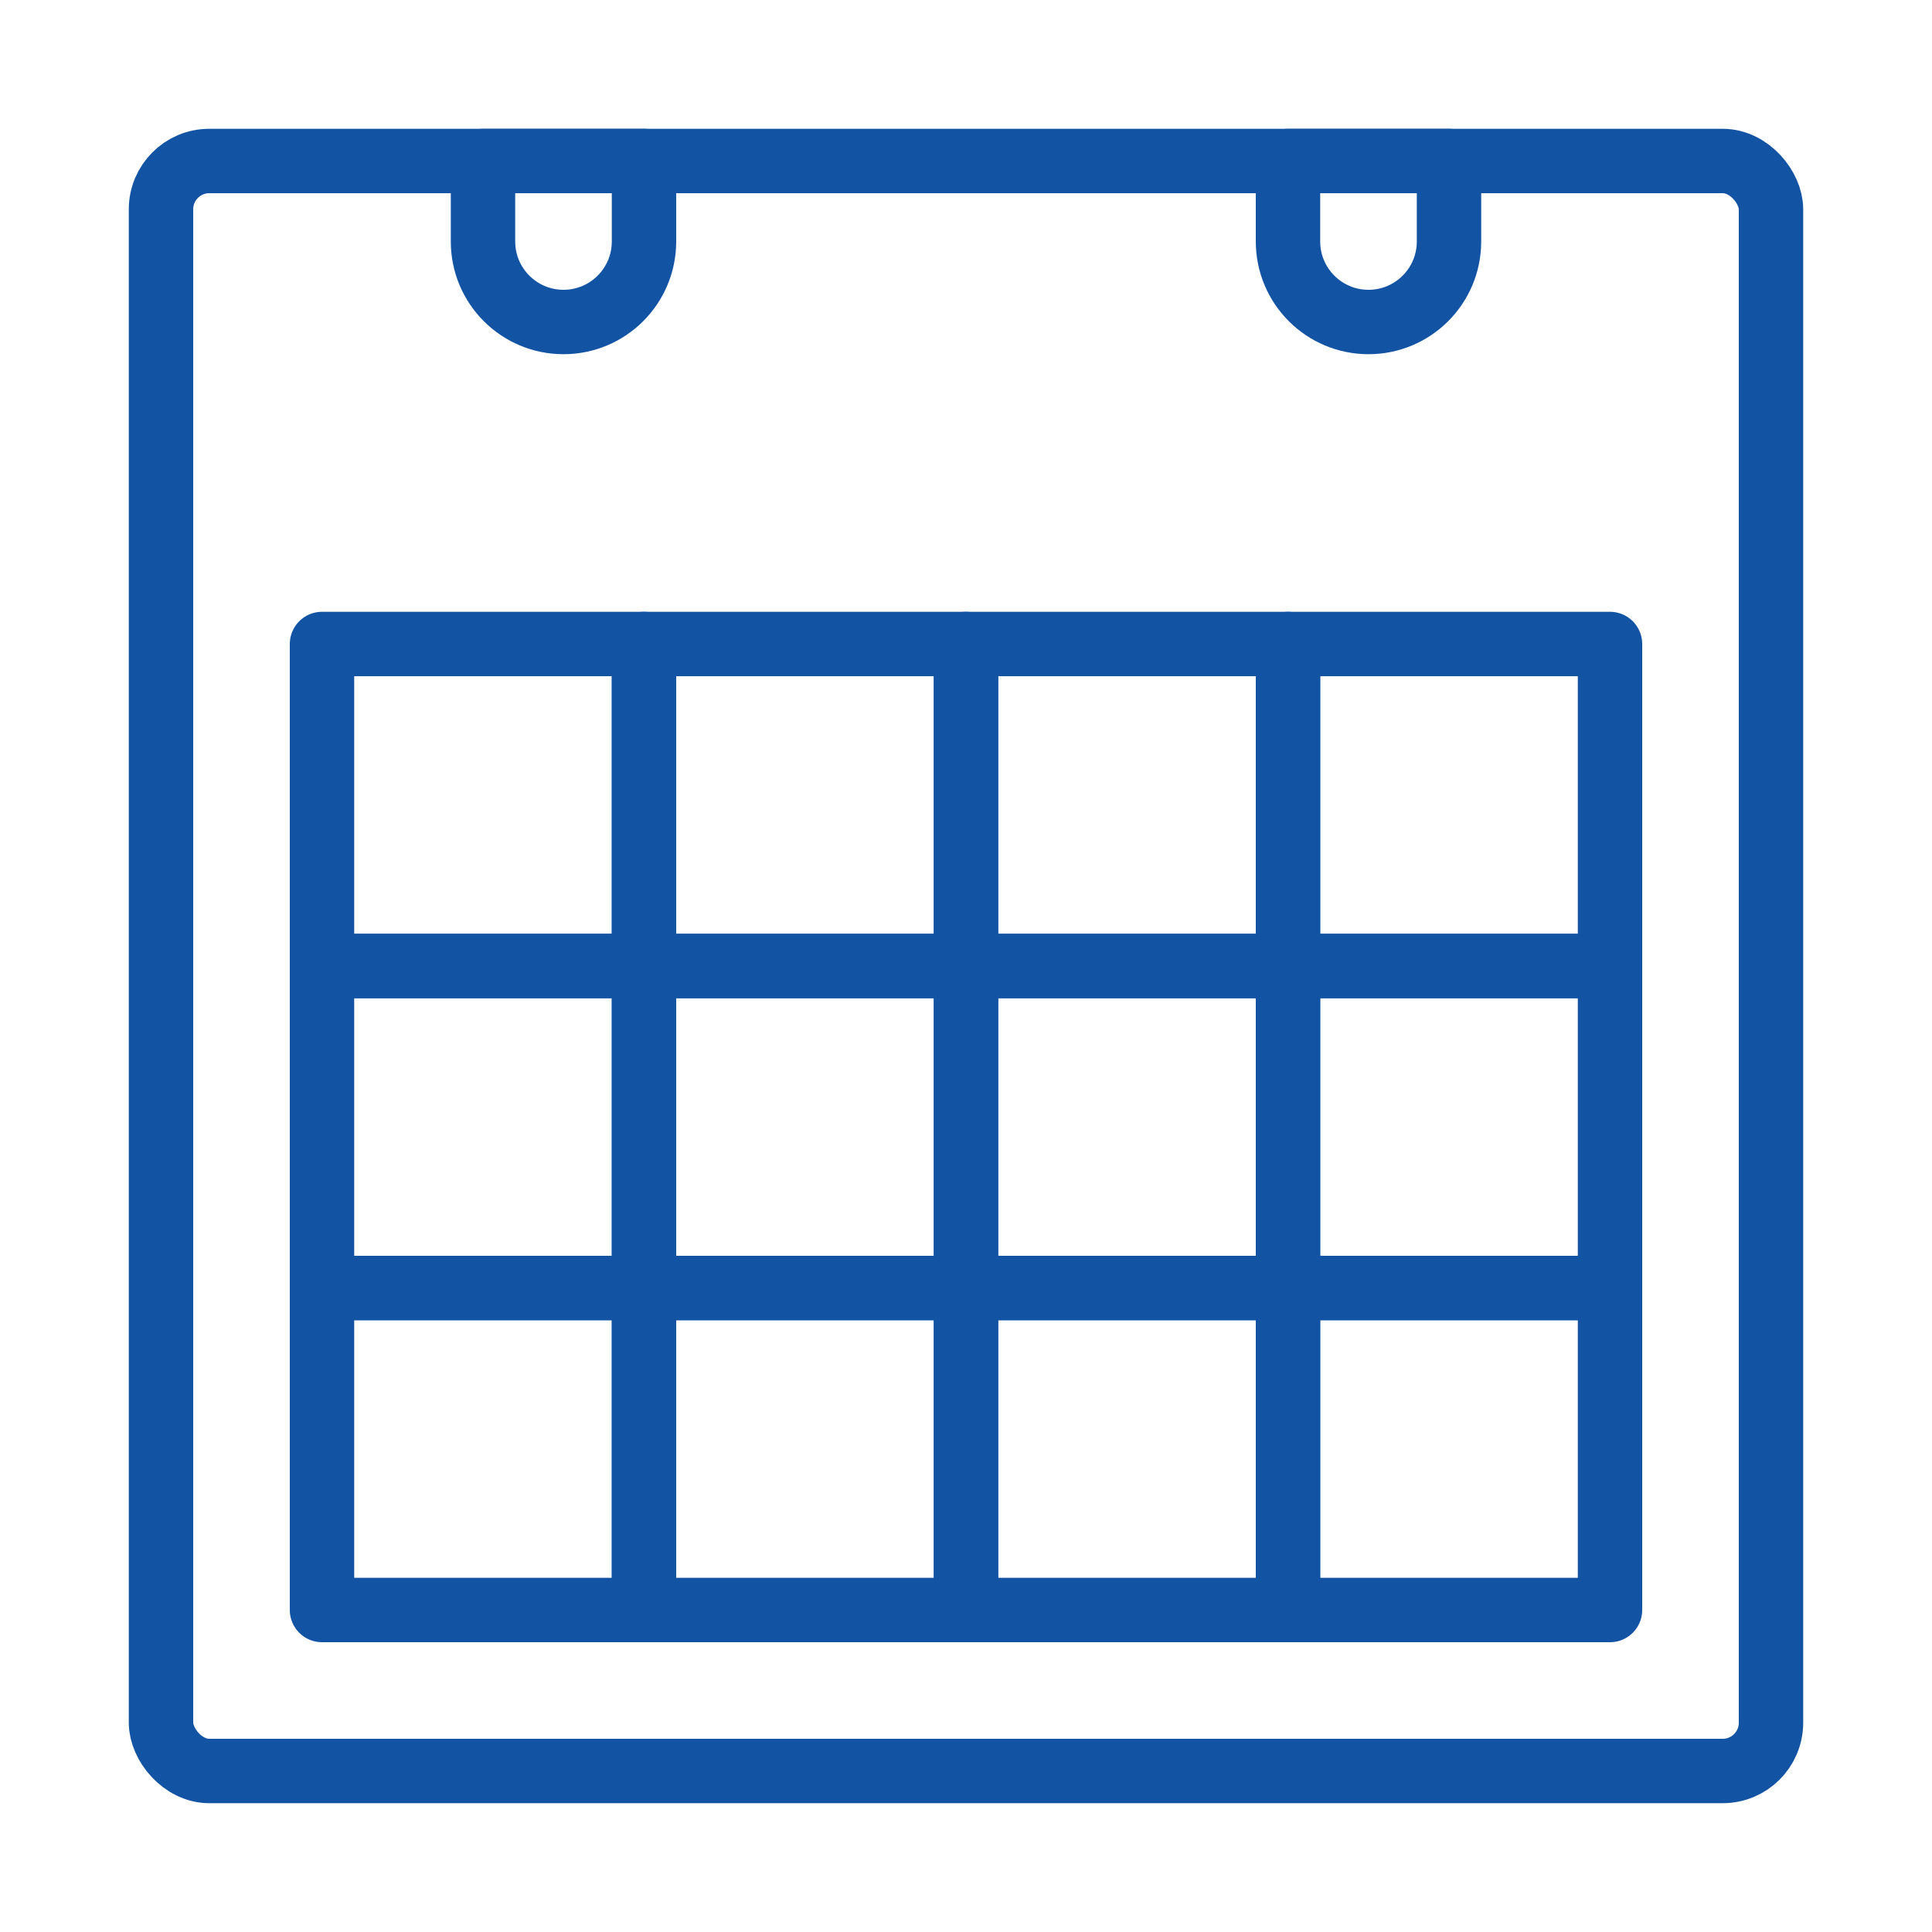
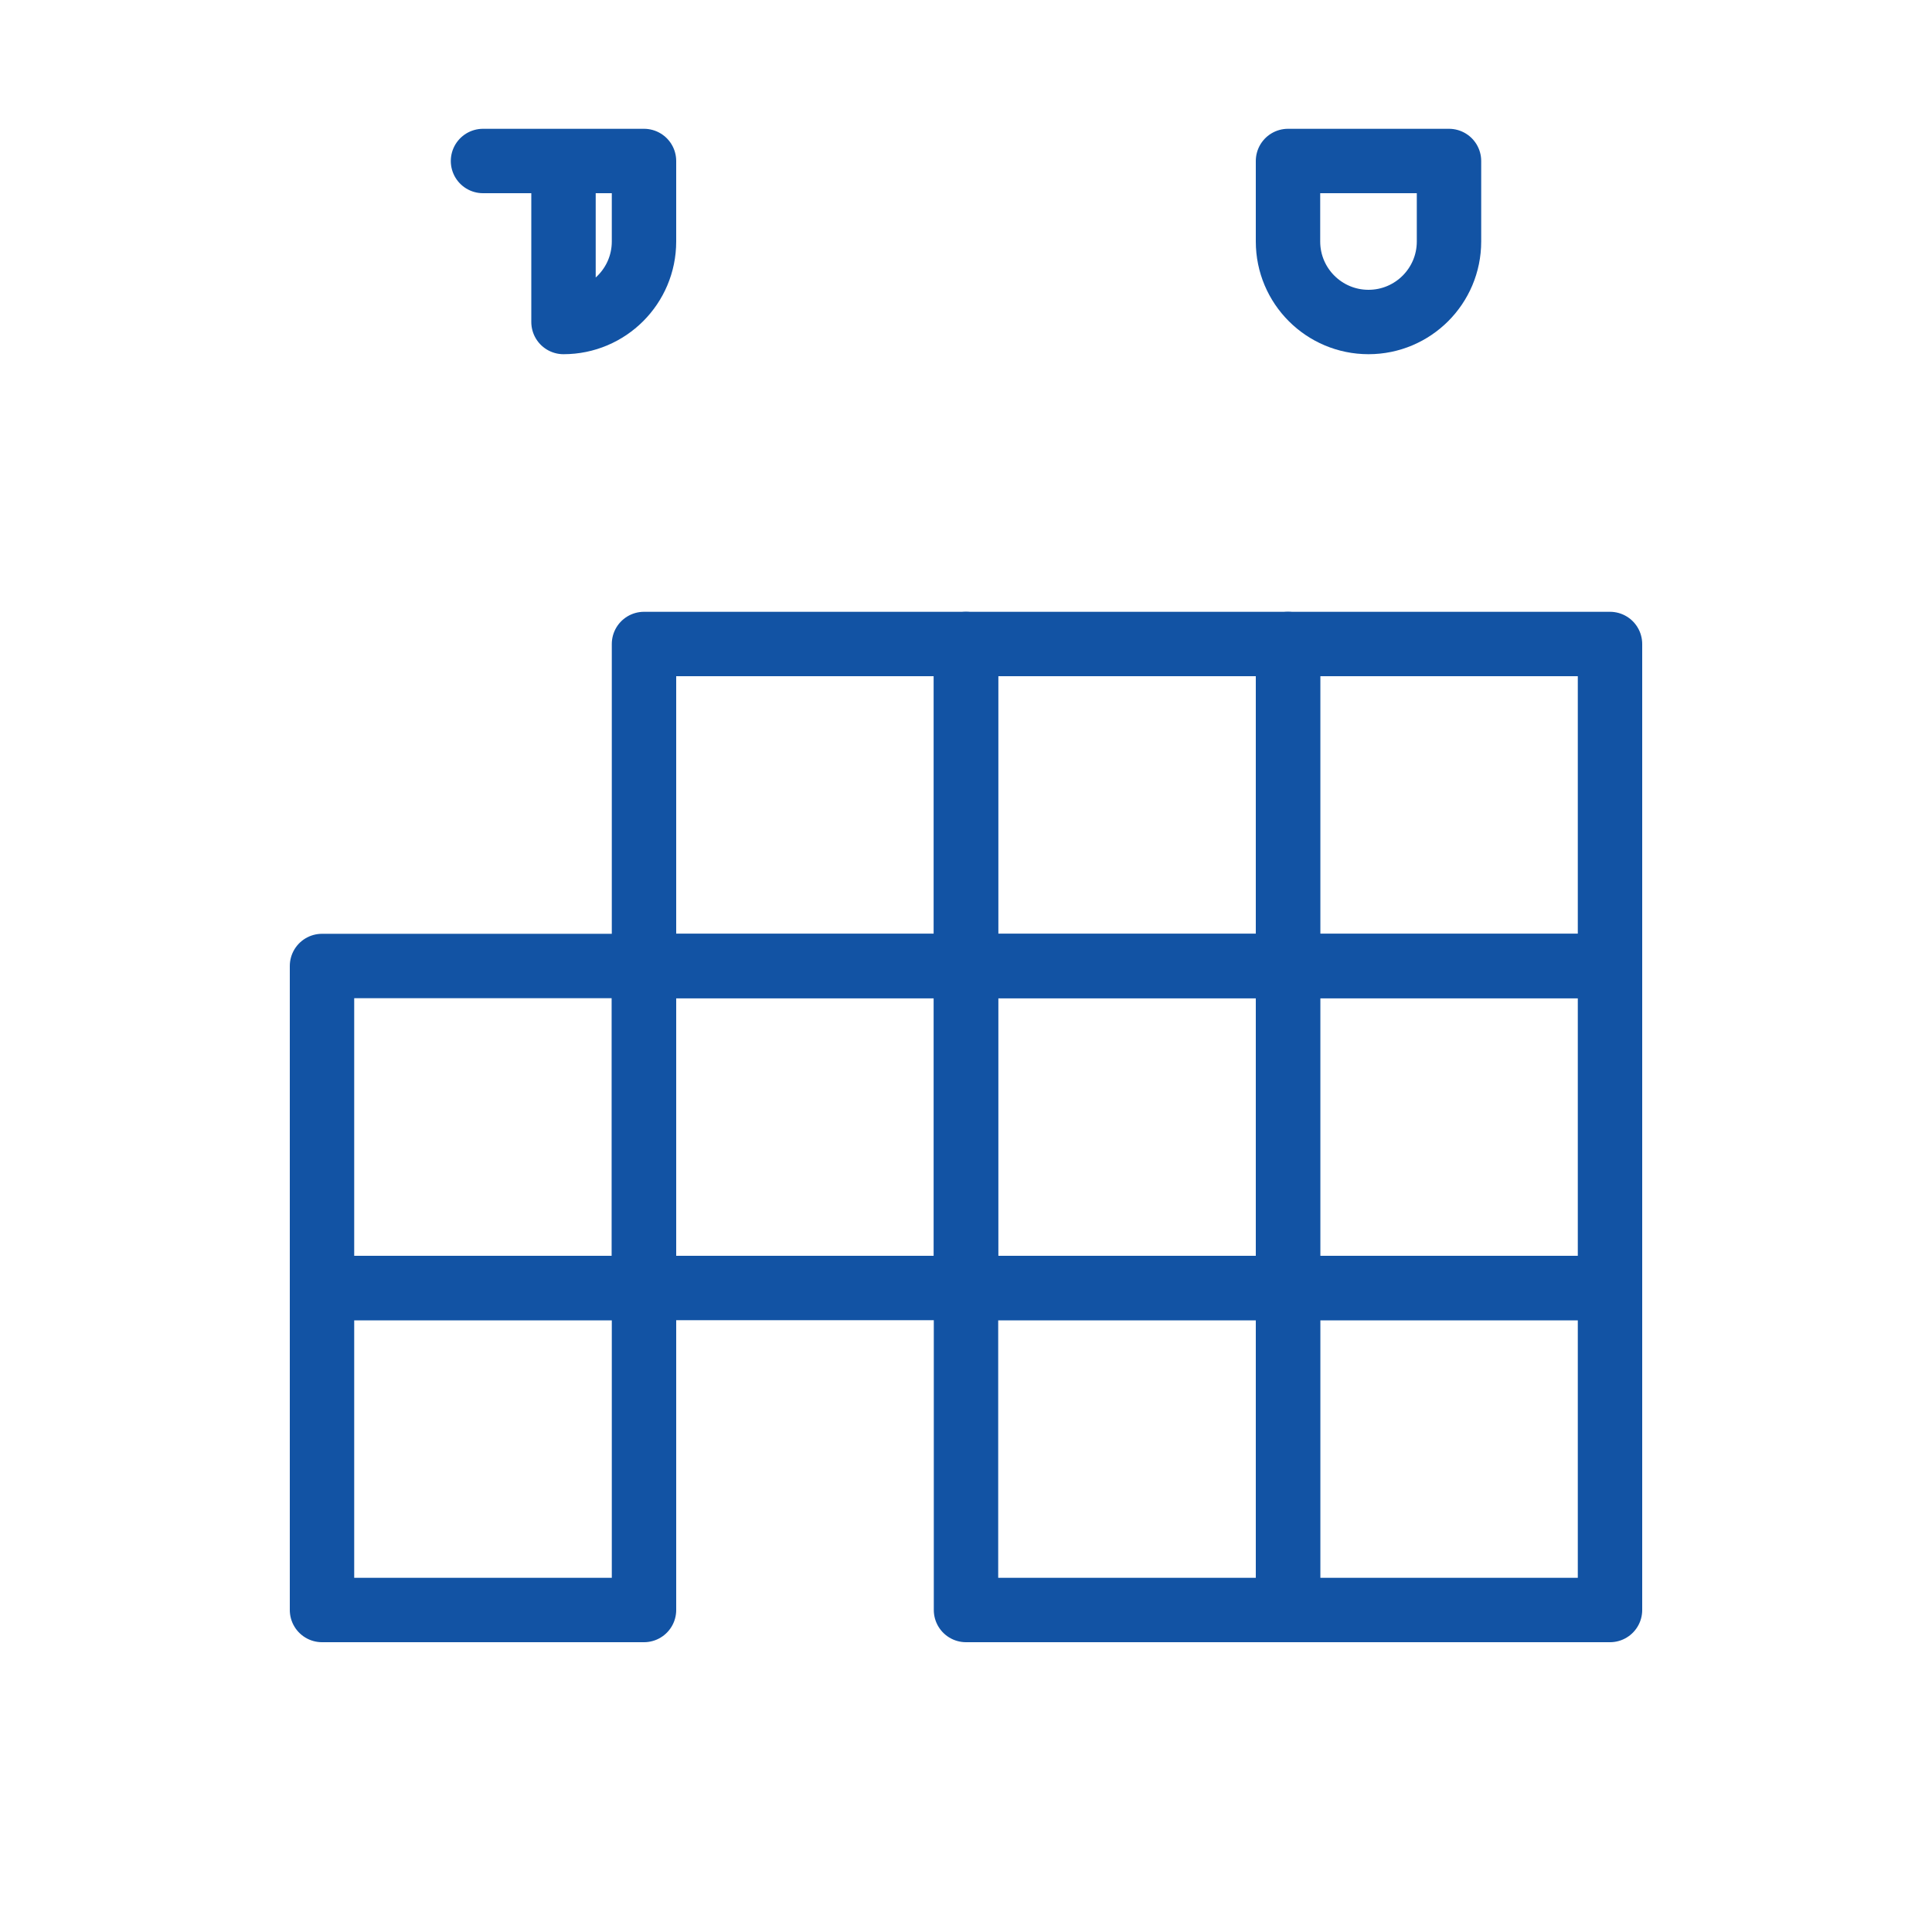
<svg xmlns="http://www.w3.org/2000/svg" width="120" height="120" viewBox="0 0 120 120" fill="none">
  <g id="calendar-1">
    <g id="calendar-1_2">
-       <rect id="Layer 1" x="10" y="10" width="100" height="100" rx="3" stroke="#1253a4" stroke-width="4" stroke-linecap="round" stroke-linejoin="round" />
-       <rect id="Layer 2" x="20" y="40" width="20" height="20" stroke="#1253a4" stroke-width="4" stroke-linecap="round" stroke-linejoin="round" />
      <rect id="Layer 3" x="40" y="40" width="20" height="20" stroke="#1253a4" stroke-width="4" stroke-linecap="round" stroke-linejoin="round" />
      <rect id="Layer 4" x="60" y="40" width="20" height="20" stroke="#1253a4" stroke-width="4" stroke-linecap="round" stroke-linejoin="round" />
      <rect id="Layer 5" x="80" y="40" width="20" height="20" stroke="#1253a4" stroke-width="4" stroke-linecap="round" stroke-linejoin="round" />
      <rect id="Layer 6" x="80" y="60" width="20" height="20" stroke="#1253a4" stroke-width="4" stroke-linecap="round" stroke-linejoin="round" />
      <rect id="Layer 7" x="60" y="60" width="20" height="20" stroke="#1253a4" stroke-width="4" stroke-linecap="round" stroke-linejoin="round" />
      <rect id="Layer 8" x="40" y="60" width="20" height="20" stroke="#1253a4" stroke-width="4" stroke-linecap="round" stroke-linejoin="round" />
      <rect id="Layer 9" x="20" y="60" width="20" height="20" stroke="#1253a4" stroke-width="4" stroke-linecap="round" stroke-linejoin="round" />
      <rect id="Layer 10" x="20" y="80" width="20" height="20" stroke="#1253a4" stroke-width="4" stroke-linecap="round" stroke-linejoin="round" />
-       <rect id="Layer 11" x="40" y="80" width="20" height="20" stroke="#1253a4" stroke-width="4" stroke-linecap="round" stroke-linejoin="round" />
      <rect id="Layer 12" x="60" y="80" width="20" height="20" stroke="#1253a4" stroke-width="4" stroke-linecap="round" stroke-linejoin="round" />
      <rect id="Layer 13" x="80" y="80" width="20" height="20" stroke="#1253a4" stroke-width="4" stroke-linecap="round" stroke-linejoin="round" />
-       <path id="Layer 14" d="M30 10H40V15C40 17.761 37.761 20 35 20V20C32.239 20 30 17.761 30 15V10Z" stroke="#1253a4" stroke-width="4" stroke-linecap="round" stroke-linejoin="round" />
+       <path id="Layer 14" d="M30 10H40V15C40 17.761 37.761 20 35 20V20V10Z" stroke="#1253a4" stroke-width="4" stroke-linecap="round" stroke-linejoin="round" />
      <path id="Layer 15" d="M80 10H90V15C90 17.761 87.761 20 85 20V20C82.239 20 80 17.761 80 15V10Z" stroke="#1253a4" stroke-width="4" stroke-linecap="round" stroke-linejoin="round" />
    </g>
  </g>
</svg>